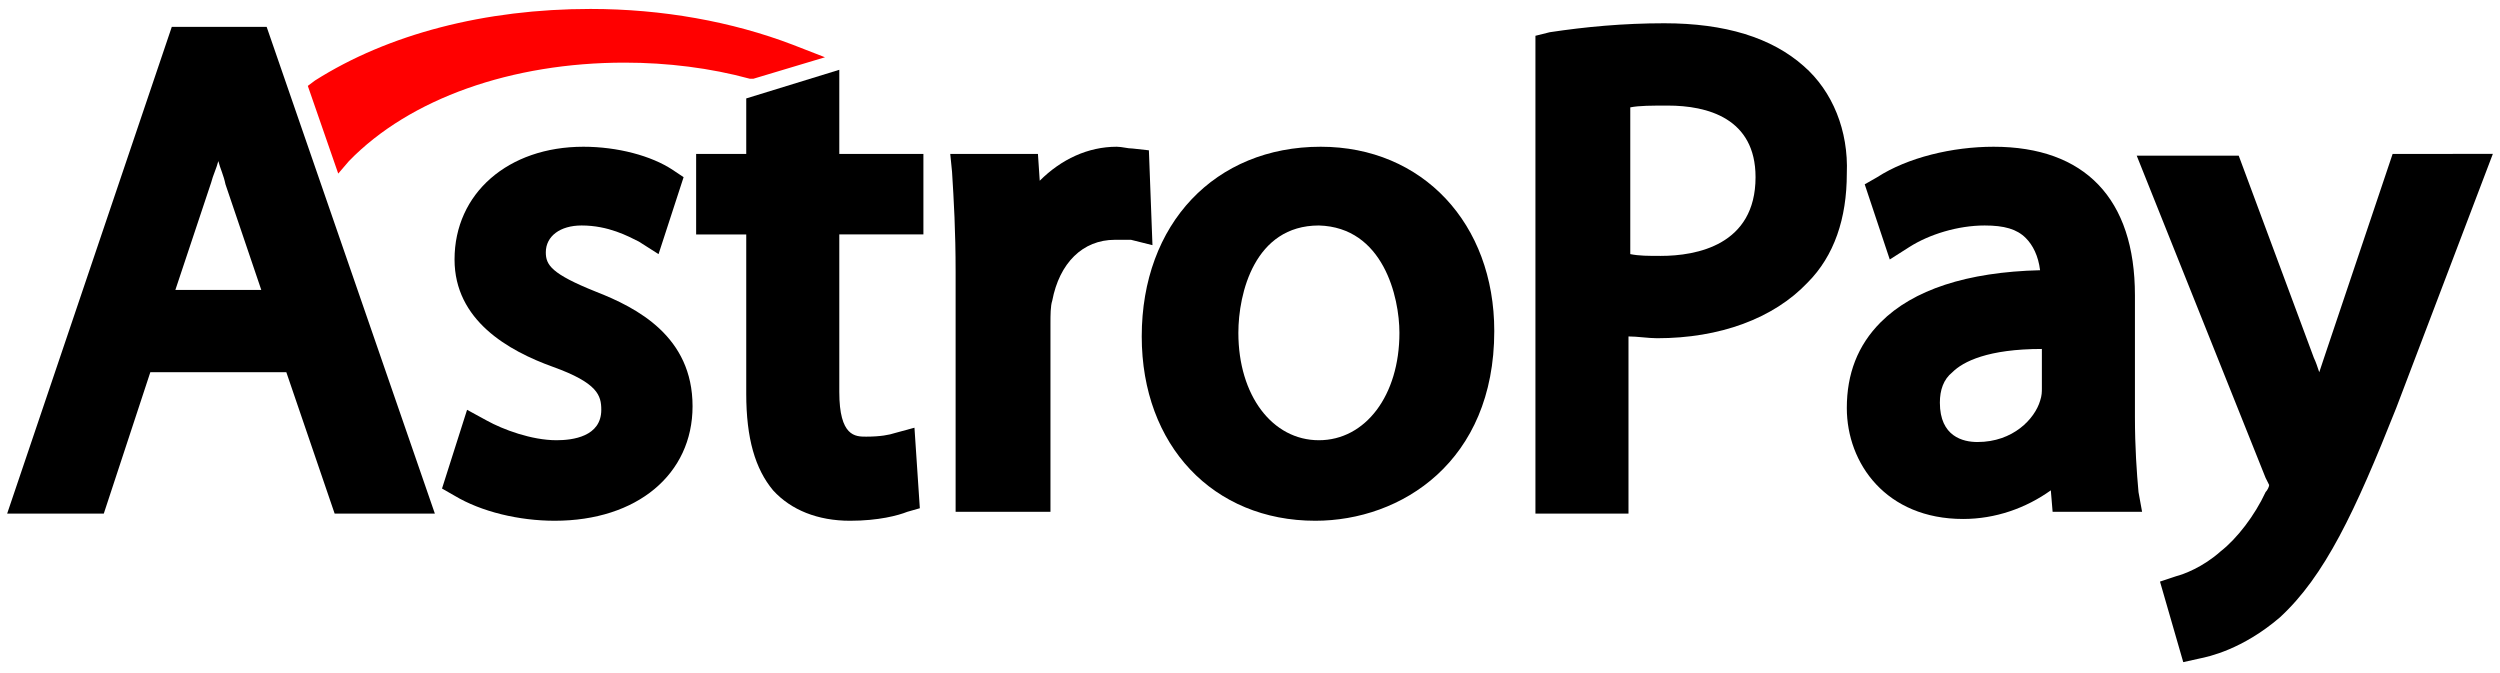
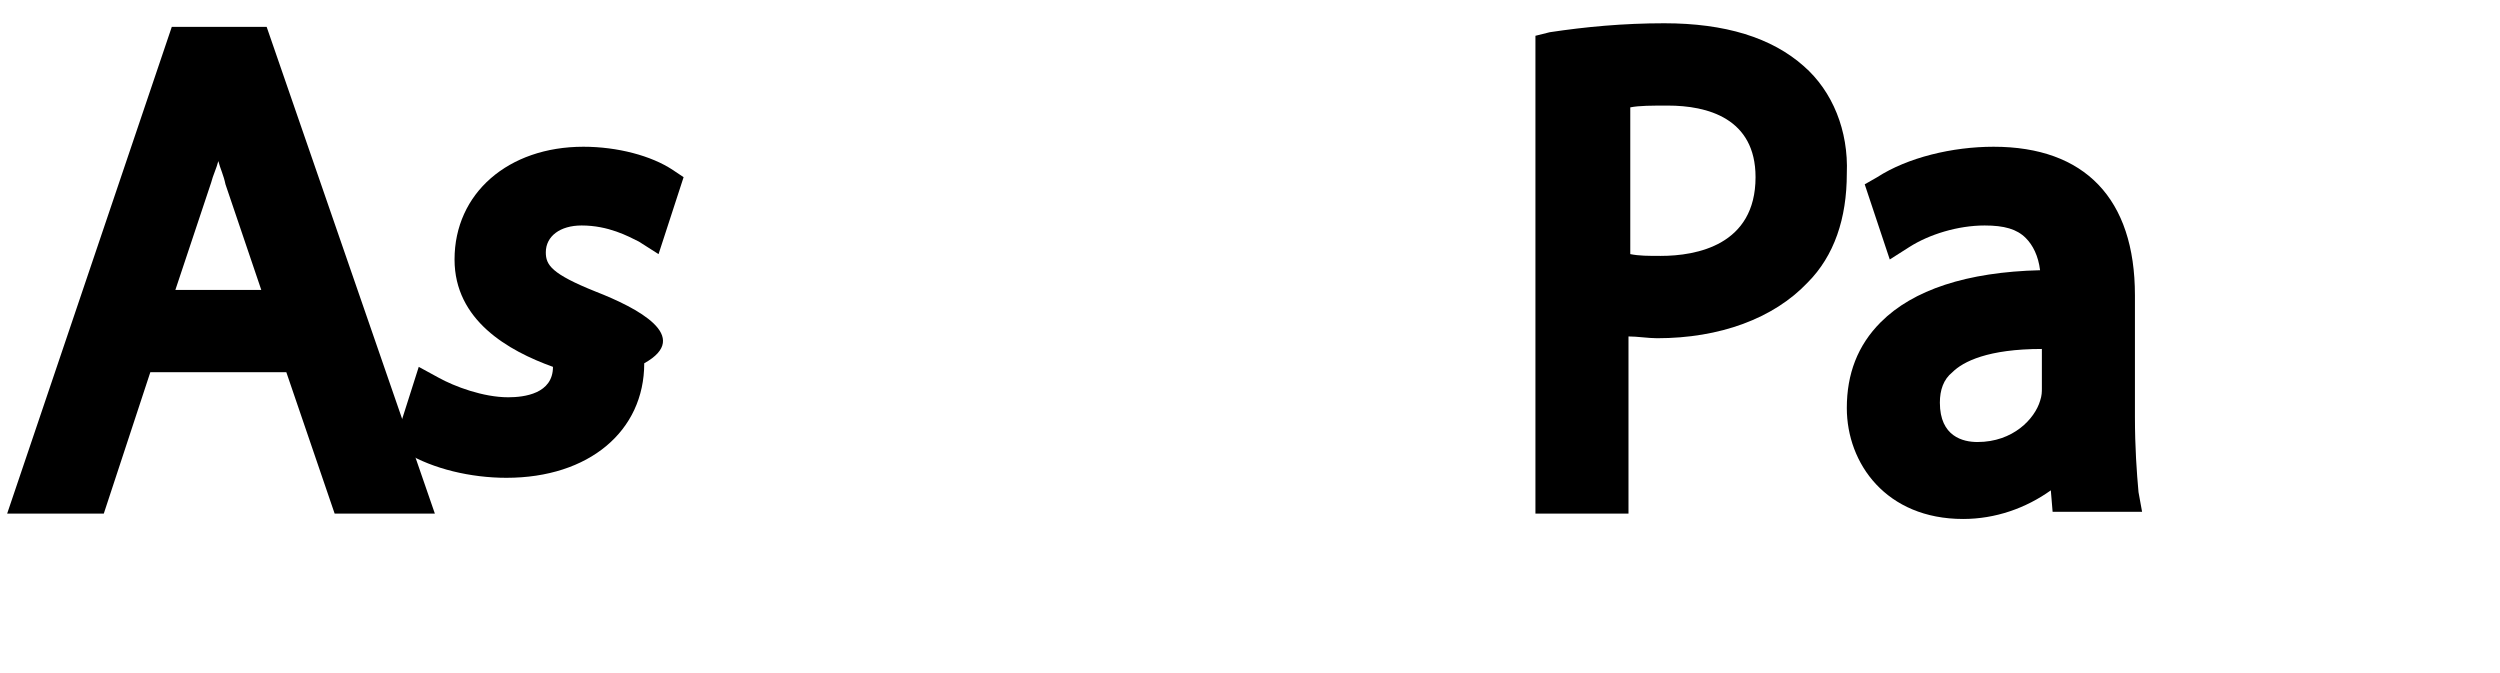
<svg xmlns="http://www.w3.org/2000/svg" x="0px" y="0px" width="139.7px" height="37.6px" viewBox="0 0 139.7 37.6" style="enable-background:new 0 0 139.7 37.6;" xml:space="preserve">
  <style type="text/css">	.st0{clip-path:url(#SVGID_2_);}	.st1{clip-path:url(#SVGID_2_);fill:#FF5000;}	.st2{clip-path:url(#SVGID_2_);fill:#FC0000;}	.st3{clip-path:url(#SVGID_2_);fill:#FF9600;}	.st4{clip-path:url(#SVGID_2_);fill:#002E88;}	.st5{clip-path:url(#SVGID_2_);fill:#009AE0;}	.st6{clip-path:url(#SVGID_2_);fill:#001F6D;}	.st7{clip-path:url(#SVGID_2_);fill:#FCA200;}	.st8{clip-path:url(#SVGID_2_);fill:#004CA4;}	.st9{clip-path:url(#SVGID_4_);fill:url(#SVGID_5_);}	.st10{clip-path:url(#SVGID_7_);fill:url(#SVGID_8_);}	.st11{clip-path:url(#SVGID_10_);fill:#77C516;}	.st12{clip-path:url(#SVGID_10_);}	.st13{clip-path:url(#SVGID_10_);fill:#FF0000;}	.st14{clip-path:url(#SVGID_10_);fill:#5F6368;}	.st15{clip-path:url(#SVGID_10_);fill:#4285F4;}	.st16{clip-path:url(#SVGID_10_);fill:#34A853;}	.st17{clip-path:url(#SVGID_10_);fill:#FBBC04;}	.st18{clip-path:url(#SVGID_10_);fill:#EA4335;}	.st19{fill:#1A1919;}	.st20{clip-path:url(#SVGID_12_);fill:url(#SVGID_13_);}	.st21{clip-path:url(#SVGID_15_);fill:url(#SVGID_16_);}	.st22{fill:#77C516;}	.st23{fill:#5F6368;}	.st24{fill:#4285F4;}	.st25{fill:#34A853;}	.st26{fill:#FBBC04;}	.st27{fill:#EA4335;}	.st28{fill:#FF0000;}	.st29{fill:#002E88;}	.st30{fill:#009AE0;}	.st31{fill:#001F6D;}	.st32{fill:#FF5000;}	.st33{fill:#FC0000;}	.st34{fill:#FF9600;}	.st35{fill:#FCA200;}	.st36{fill:#004CA4;}</style>
  <g id="Warstwa_1" />
  <g id="Warstwa_9" />
  <g id="Warstwa_8" />
  <g id="Warstwa_7" />
  <g id="Warstwa_6" />
  <g id="Warstwa_5">
    <g>
      <path d="M9.6,1.5L0.4,28.7h5.4l2.6-7.9H16l2.7,7.9h5.6L14.9,1.5H9.6z M14.6,16.2H9.8l2-6c0.1-0.4,0.3-0.8,0.4-1.2   c0.1,0.4,0.3,0.8,0.4,1.3L14.6,16.2z" />
-       <path d="M33.3,16.3c-2.5-1-2.8-1.5-2.8-2.2c0-0.9,0.8-1.5,2-1.5c1.5,0,2.6,0.6,3.2,0.9l1.1,0.7l1.4-4.3l-0.6-0.4   c-1.2-0.8-3.1-1.3-5-1.3c-4.2,0-7.2,2.6-7.2,6.3c0,3.4,3,5.1,5.5,6c2.5,0.9,2.7,1.6,2.7,2.4c0,1.5-1.6,1.7-2.5,1.7   c-1.4,0-3-0.6-3.9-1.1l-1.1-0.6l-1.4,4.4l0.7,0.4c1.5,0.9,3.6,1.4,5.6,1.4c4.6,0,7.7-2.6,7.7-6.4C38.7,18.8,35.6,17.2,33.3,16.3" />
-       <path d="M46.9,3.9l-5.2,1.6v3.1h-2.8v4.5h2.8v8.9c0,2.5,0.5,4.2,1.5,5.4c1,1.1,2.5,1.7,4.3,1.7c1.6,0,2.7-0.3,3.2-0.5l0.7-0.2   l-0.3-4.5L50,24.2c-0.3,0.1-0.8,0.2-1.6,0.2c-0.6,0-1.5,0-1.5-2.5v-8.8h4.7V8.6h-4.7V3.9z" />
-       <path d="M64.2,8.4l-0.9-0.1c-0.3,0-0.6-0.1-0.9-0.1c-1.6,0-3.1,0.7-4.3,1.9L58,8.6h-4.9l0.1,1c0.1,1.6,0.2,3.3,0.2,5.6v13.4h5.3   V18.1c0-0.5,0-1,0.1-1.3c0.4-2.1,1.7-3.4,3.5-3.4c0.4,0,0.7,0,0.9,0l1.2,0.3L64.2,8.4z" />
-       <path d="M73.8,8.2c-5.9,0-10,4.3-10,10.6c0,6.1,4,10.3,9.7,10.3c4.8,0,10-3.3,10-10.6C83.5,12.5,79.5,8.2,73.8,8.2 M78.2,18.6   c0,3.5-1.9,6-4.5,6c-2.6,0-4.5-2.5-4.5-6c0-2.2,0.9-6,4.5-6C77.3,12.7,78.2,16.6,78.2,18.6" />
+       <path d="M33.3,16.3c-2.5-1-2.8-1.5-2.8-2.2c0-0.9,0.8-1.5,2-1.5c1.5,0,2.6,0.6,3.2,0.9l1.1,0.7l1.4-4.3l-0.6-0.4   c-1.2-0.8-3.1-1.3-5-1.3c-4.2,0-7.2,2.6-7.2,6.3c0,3.4,3,5.1,5.5,6c0,1.5-1.6,1.7-2.5,1.7   c-1.4,0-3-0.6-3.9-1.1l-1.1-0.6l-1.4,4.4l0.7,0.4c1.5,0.9,3.6,1.4,5.6,1.4c4.6,0,7.7-2.6,7.7-6.4C38.7,18.8,35.6,17.2,33.3,16.3" />
      <path d="M100.8,3.7C99,2.1,96.4,1.3,93,1.3c-2.3,0-4.4,0.2-6.4,0.5L85.8,2v26.7H91v-9.9c0.5,0,1.1,0.1,1.6,0.1   c3.5,0,6.5-1.1,8.4-3.1c1.5-1.5,2.2-3.6,2.2-6.1C103.3,7.3,102.4,5.1,100.8,3.7 M98.1,9.9c0,3.8-3.3,4.4-5.3,4.4   c-0.7,0-1.2,0-1.7-0.1V6c0.5-0.1,1.2-0.1,2.1-0.1C95.4,5.9,98.1,6.6,98.1,9.9" />
      <path d="M119.3,23.3v-6.8c0-5.4-2.8-8.3-7.9-8.3c-2.3,0-4.8,0.6-6.5,1.7l-0.7,0.4l1.4,4.2l1.1-0.7c1.1-0.7,2.7-1.2,4.2-1.2   c1.1,0,1.8,0.2,2.3,0.7c0.4,0.4,0.7,1,0.8,1.8c-4.1,0.1-7.1,1.1-8.9,2.9c-1.3,1.3-1.9,2.9-1.9,4.8c0,3.1,2.2,6.2,6.5,6.2   c1.8,0,3.5-0.6,4.9-1.6l0.1,1.2h5l-0.2-1.1C119.4,26.4,119.3,25,119.3,23.3 M110.5,24.7c-0.8,0-2.1-0.3-2.1-2.2   c0-0.7,0.2-1.3,0.7-1.7c0.6-0.6,2-1.3,5-1.3v2.2c0,0.2,0,0.4-0.1,0.7C113.7,23.4,112.5,24.7,110.5,24.7" />
-       <path d="M133.7,8.6l-3.8,11.3c-0.1,0.3-0.2,0.6-0.3,0.9c-0.1-0.3-0.2-0.6-0.3-0.8l-4.2-11.3h-5.7l7.2,18l0,0   c0.1,0.2,0.2,0.4,0.2,0.4c0,0.1-0.1,0.3-0.2,0.4c-0.6,1.3-1.6,2.6-2.5,3.3l0,0c-1,0.9-2.1,1.3-2.5,1.4l-0.9,0.3L122,37l0.9-0.2   c0.5-0.1,2.4-0.5,4.5-2.3c2.5-2.3,4.2-5.9,6.5-11.7l5.4-14.2H133.7z" />
-       <path class="st28" d="M19.5,9c3.4-3.5,9.1-5.5,15.4-5.5c2.4,0,4.8,0.3,7,0.9l0.2,0l4-1.2l-1.8-0.7c-3.4-1.3-7.3-2-11.3-2   c-5.9,0-11.3,1.4-15.4,4l-0.4,0.3l1.7,4.9L19.5,9z" />
    </g>
  </g>
  <g id="Warstwa_4" />
  <g id="Warstwa_3" />
  <g id="Warstwa_2" />
</svg>